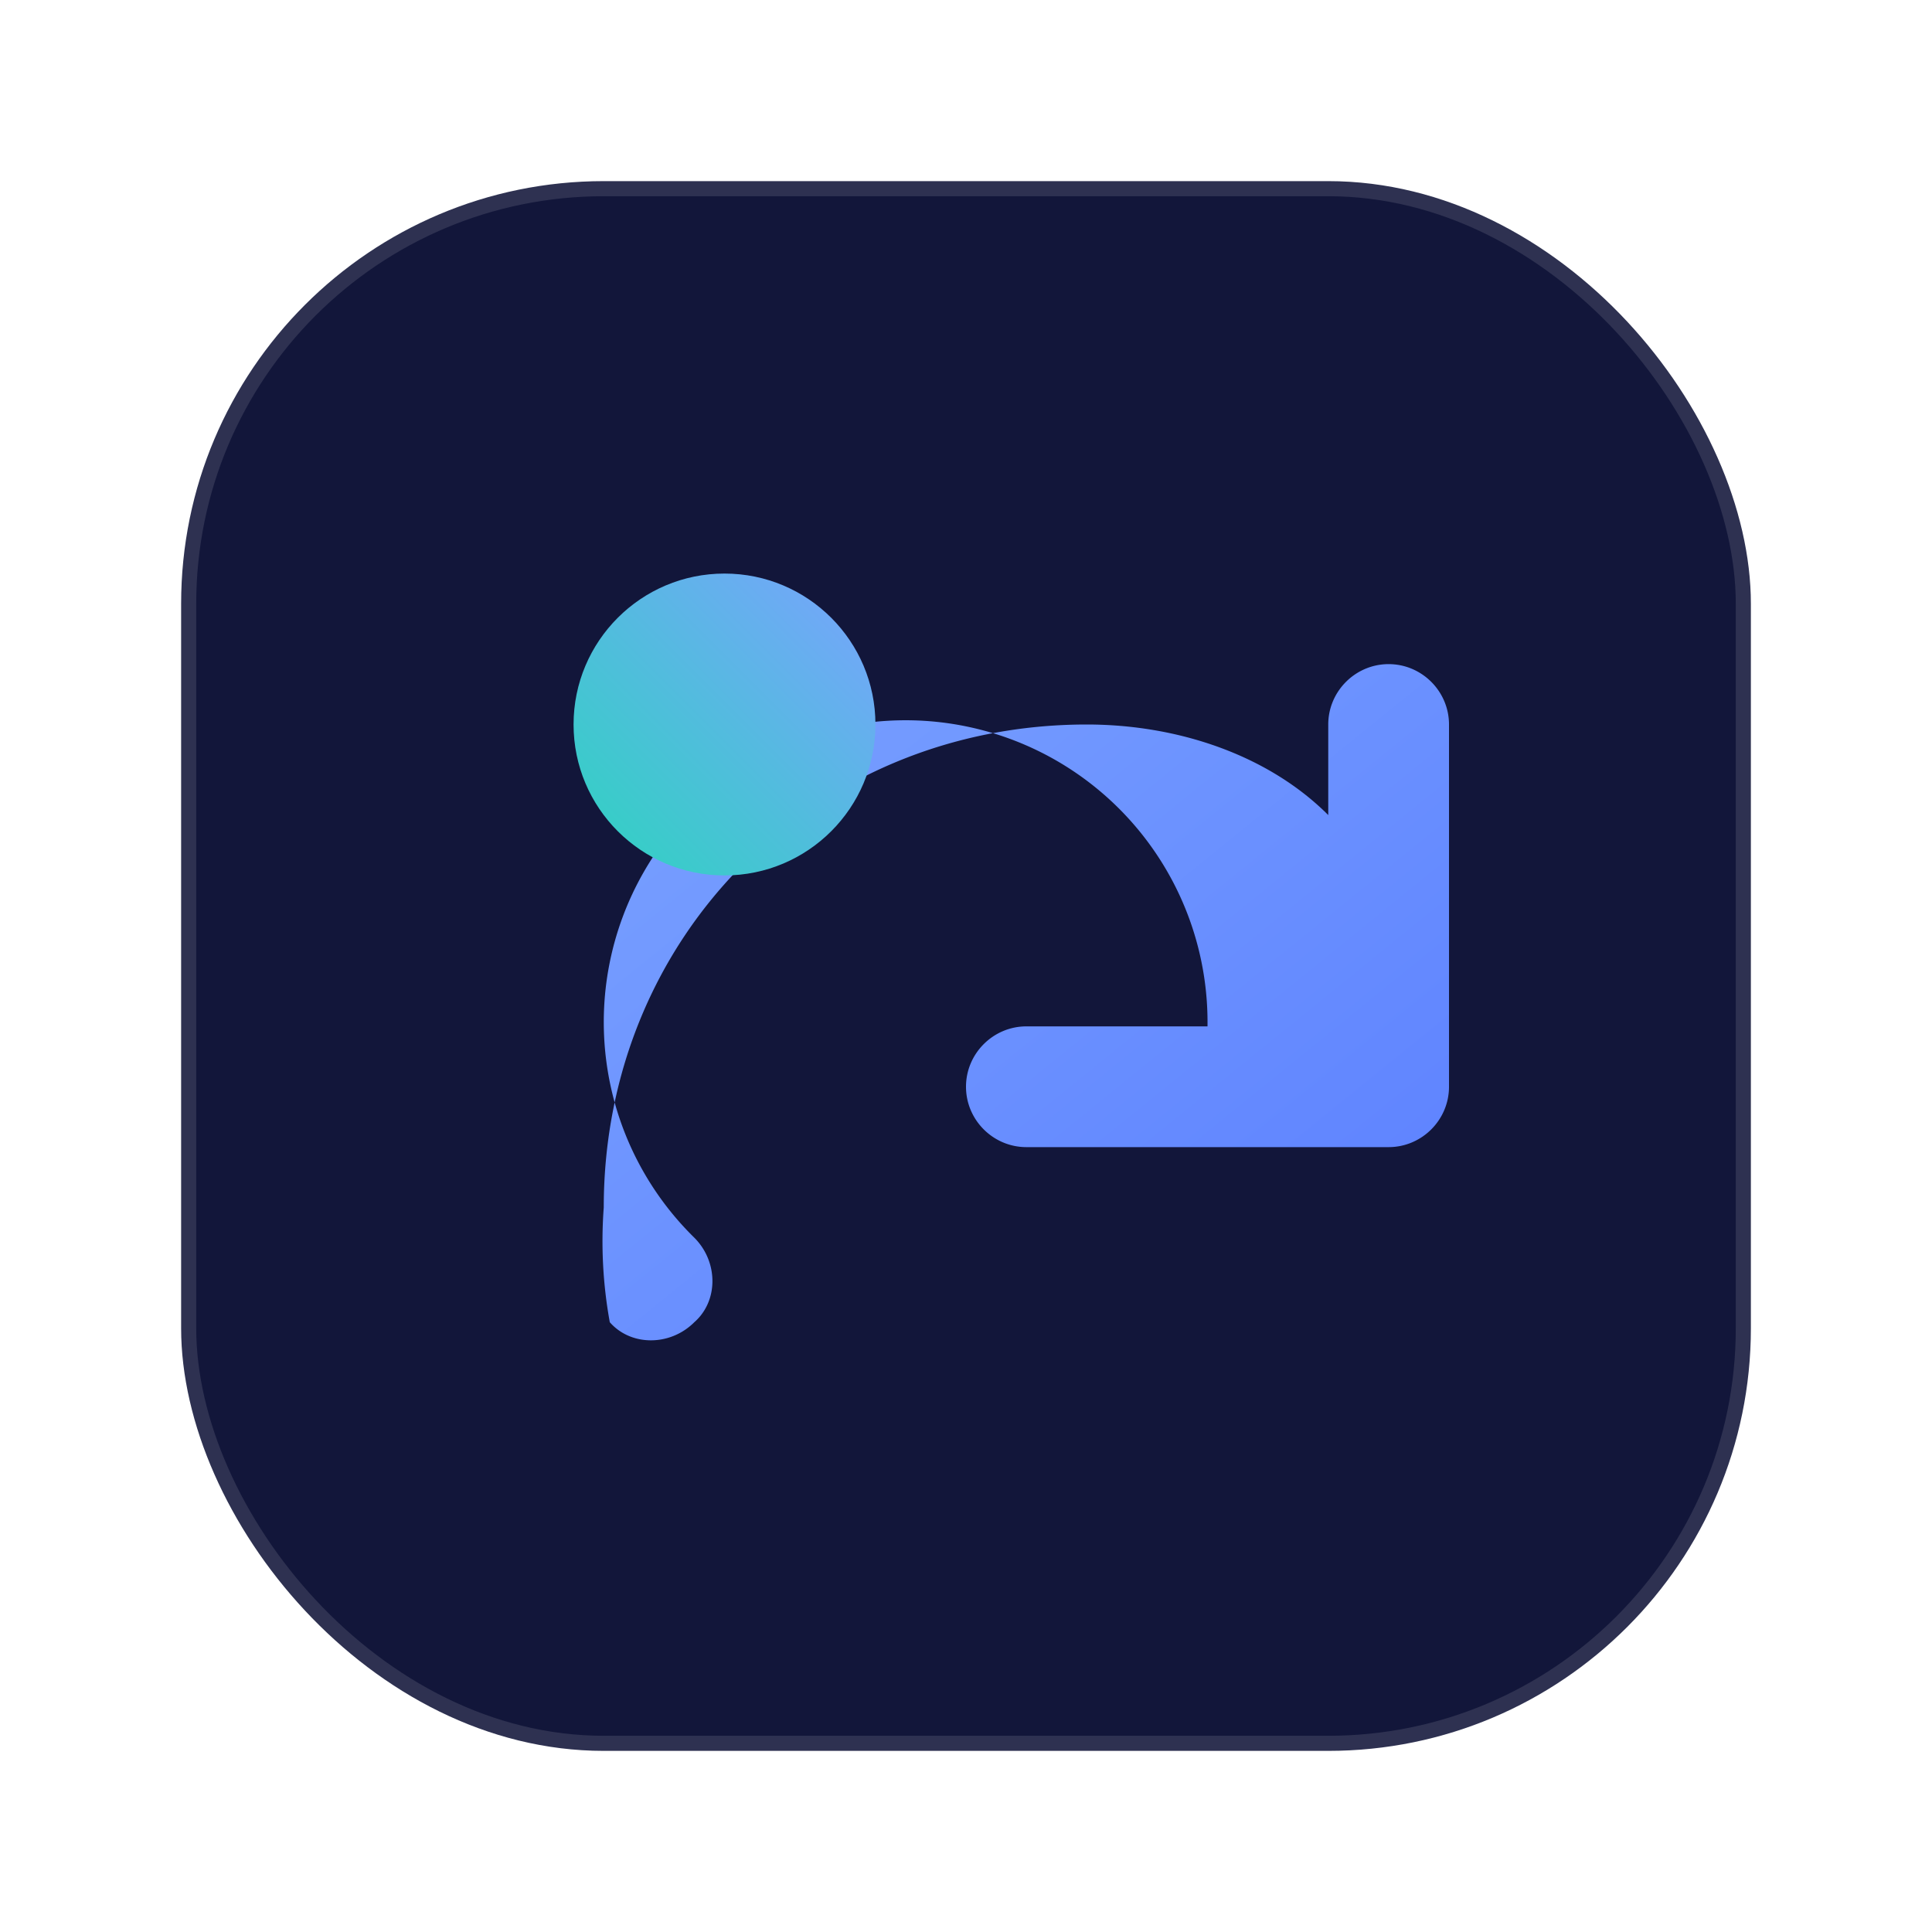
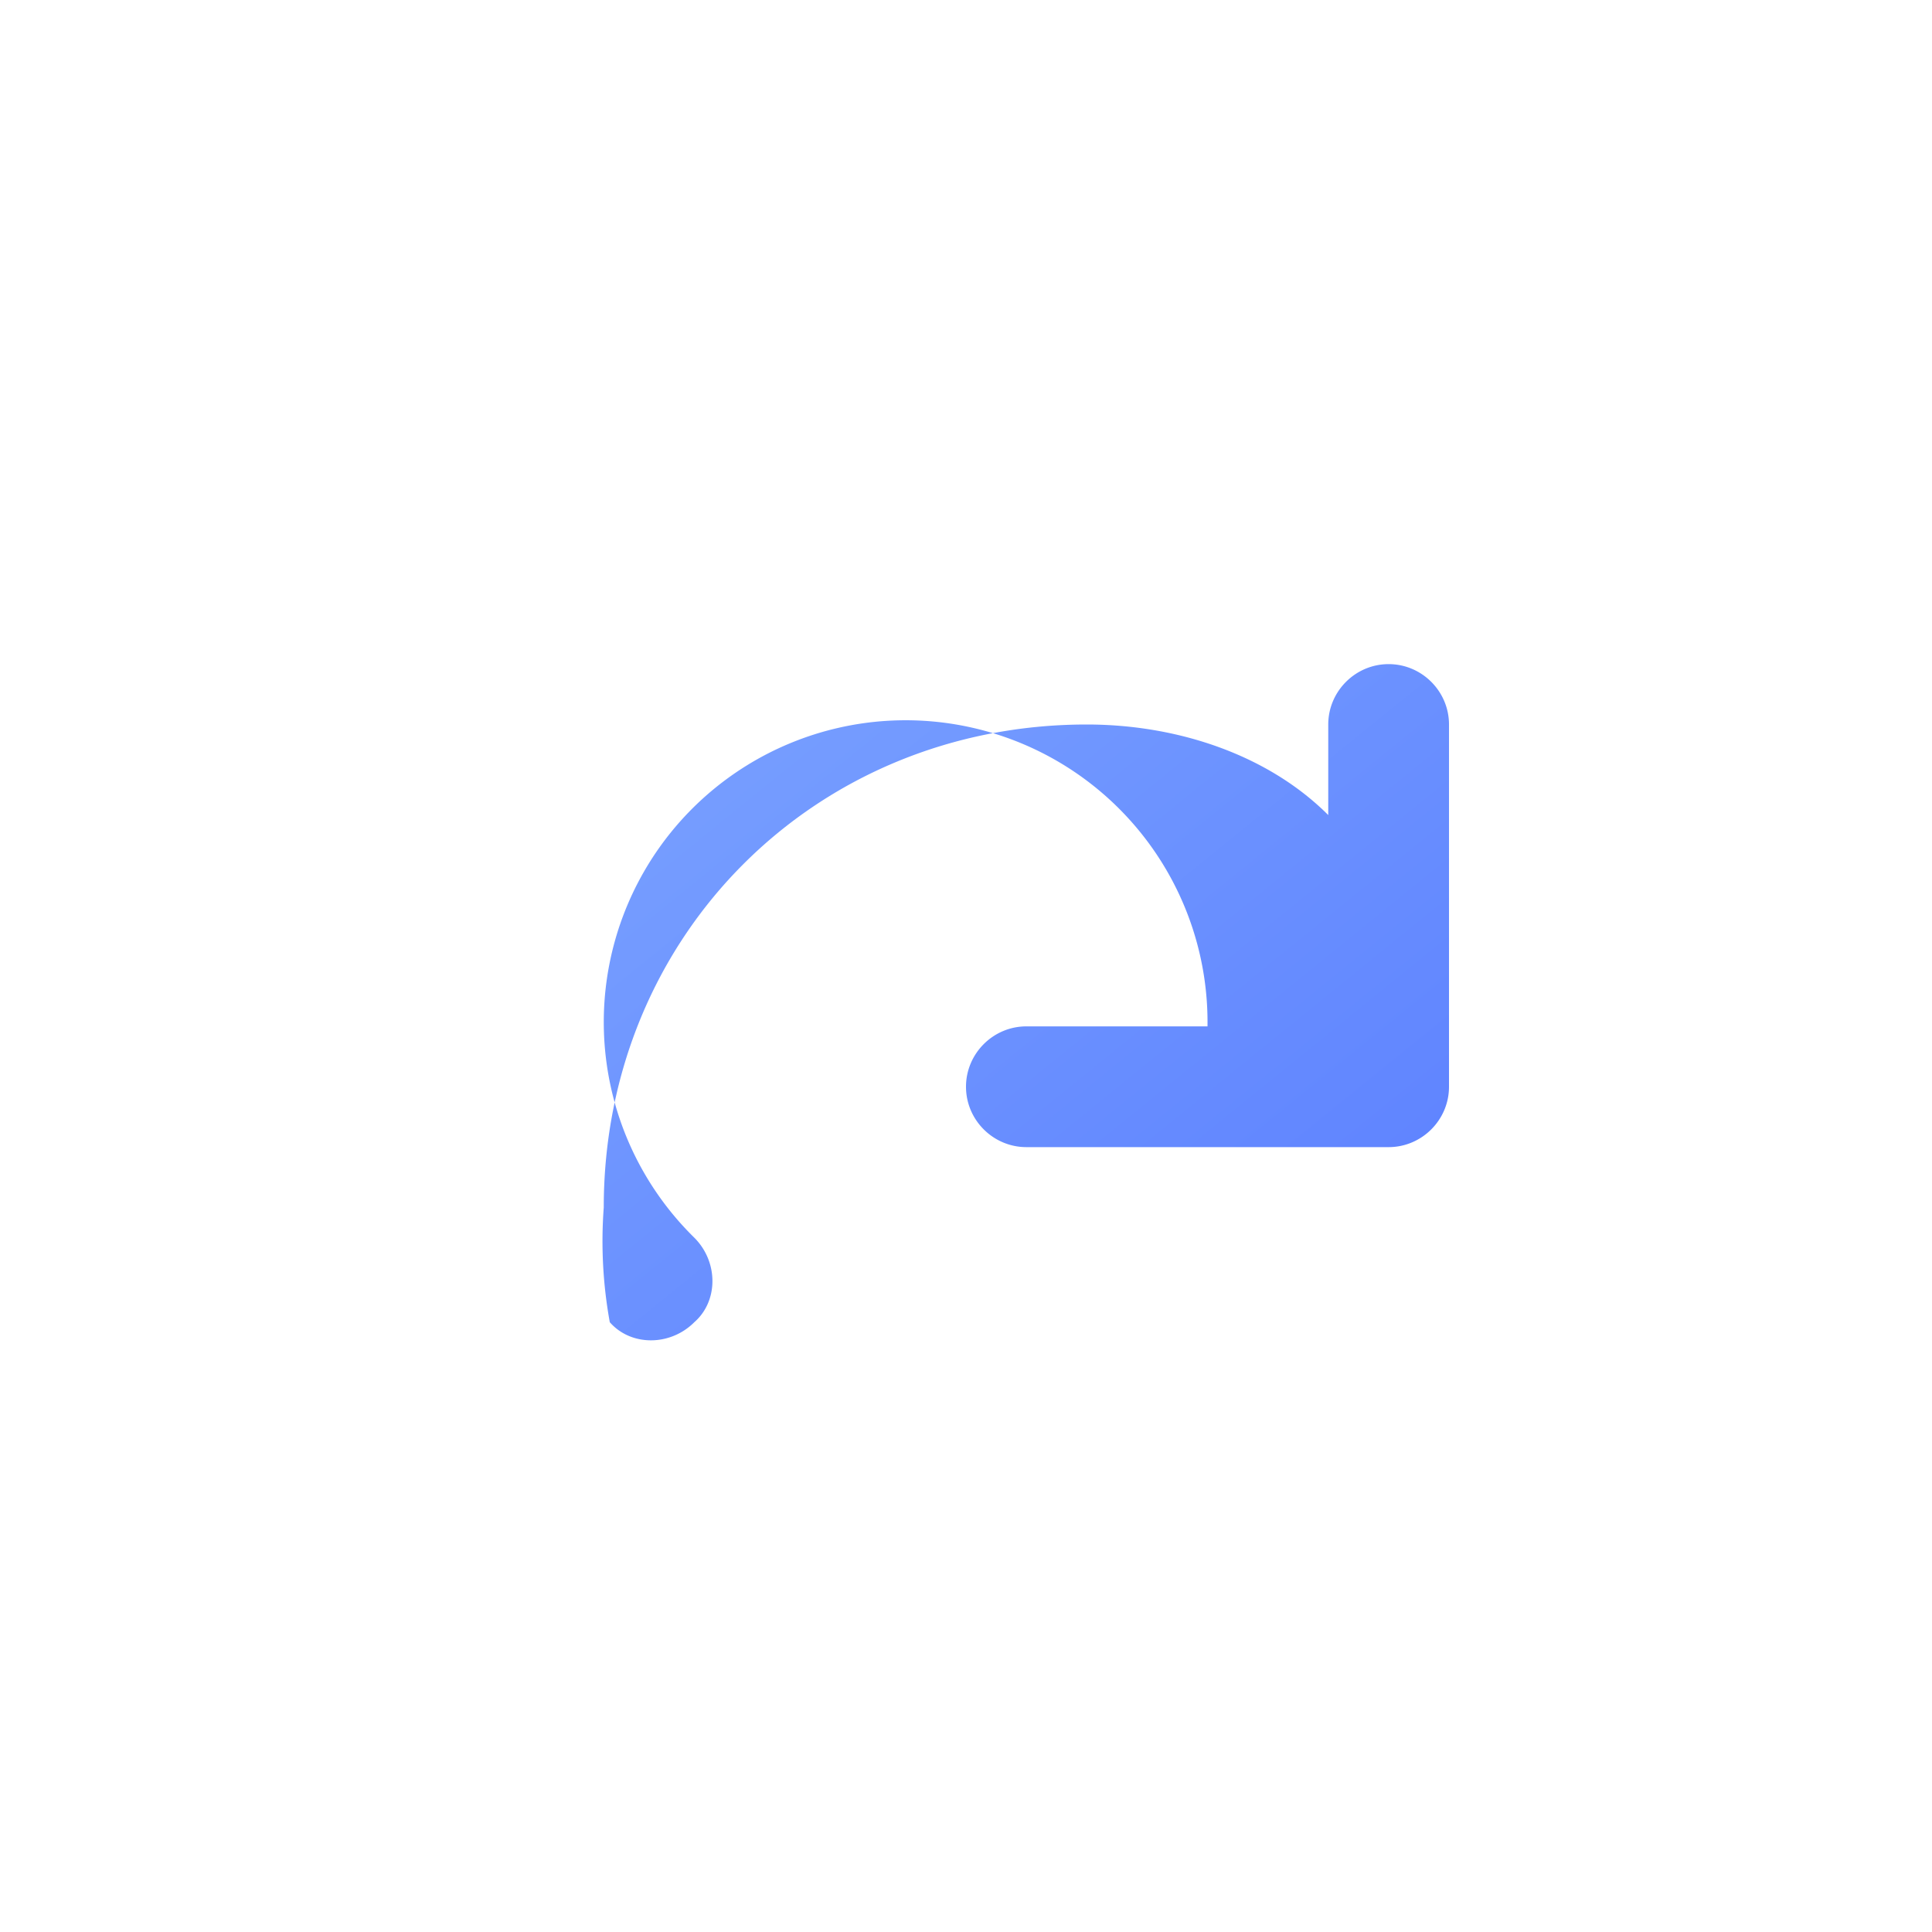
<svg xmlns="http://www.w3.org/2000/svg" viewBox="0 0 64 64">
  <defs>
    <linearGradient id="g1" x1="0" y1="0" x2="1" y2="1">
      <stop offset="0" stop-color="#7aa2ff" />
      <stop offset="1" stop-color="#5b7fff" />
    </linearGradient>
    <linearGradient id="g2" x1="0" y1="1" x2="1" y2="0">
      <stop offset="0" stop-color="#2dd4bf" />
      <stop offset="1" stop-color="#7aa2ff" />
    </linearGradient>
    <filter id="shadow" x="-50%" y="-50%" width="200%" height="200%">
      <feDropShadow dx="0" dy="3" stdDeviation="3" flood-color="#121630" flood-opacity="0.5" />
    </filter>
  </defs>
-   <rect x="6" y="6" width="52" height="52" rx="14" fill="#12163a" stroke="rgba(255,255,255,0.12)" />
  <g filter="url(#shadow)">
    <path d="M20 40c0-9 7-16 16-16 3 0 6 1 8 3v-3c0-1.1.9-2 2-2s2 .9 2 2v12c0 1.1-.9 2-2 2H34c-1.1 0-2-.9-2-2s.9-2 2-2h6a10 10 0 1 0-17 7c.8.8.8 2.1 0 2.8-.8.8-2.1.8-2.8 0A15 15 0 0 1 20 40z" fill="url(#g1)" />
-     <circle cx="24" cy="24" r="5" fill="url(#g2)" />
  </g>
</svg>